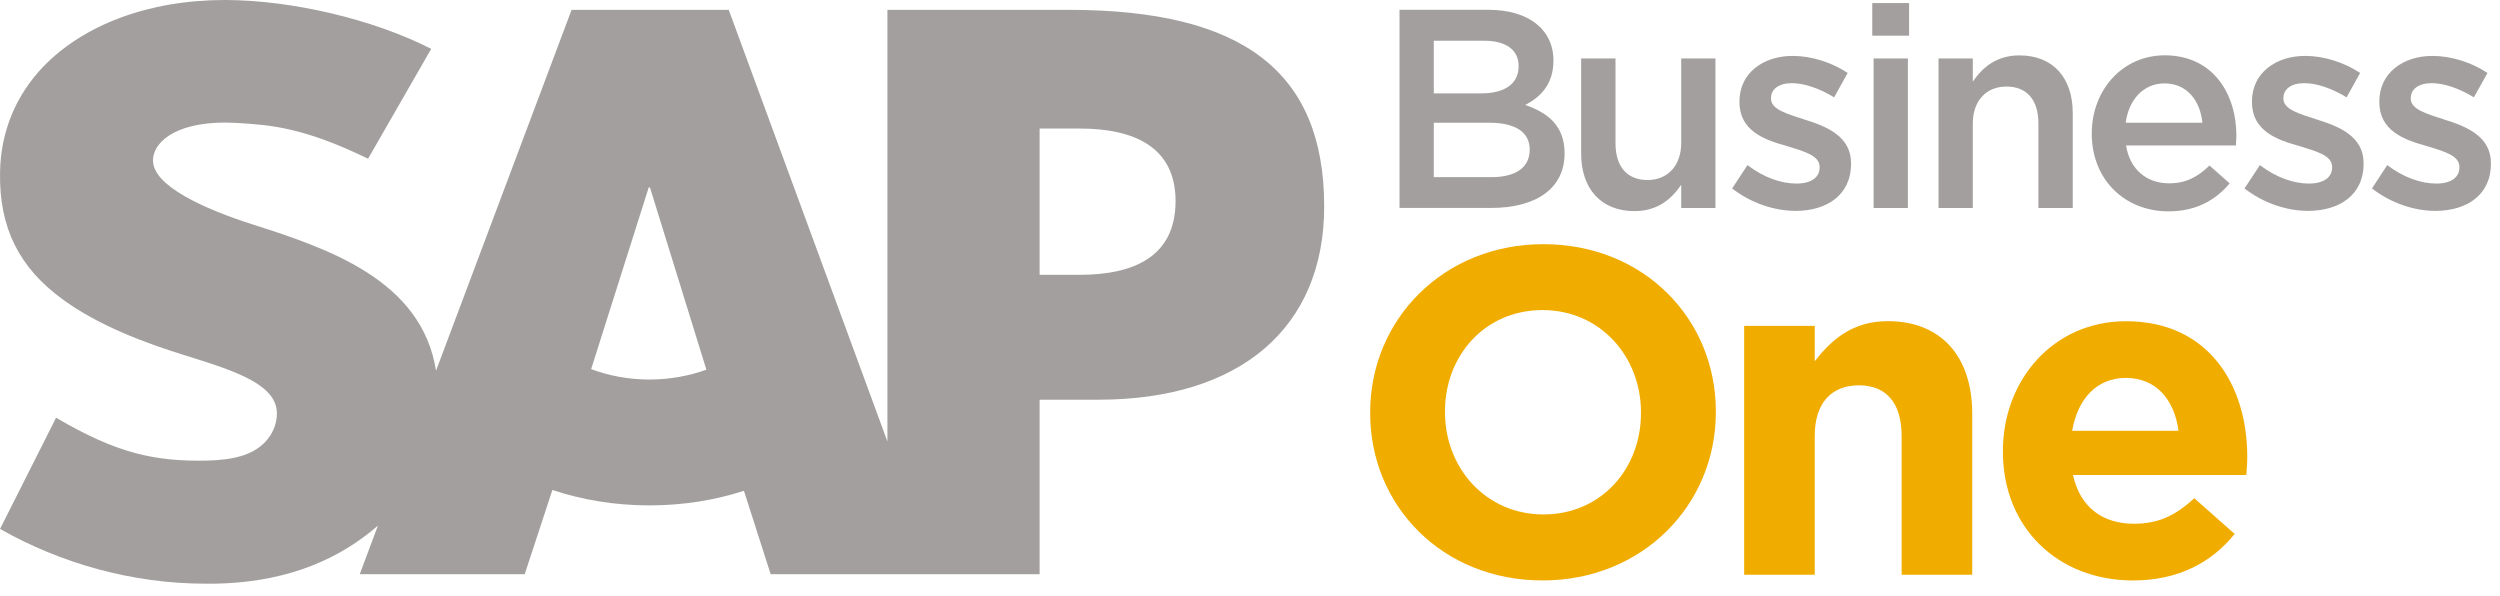
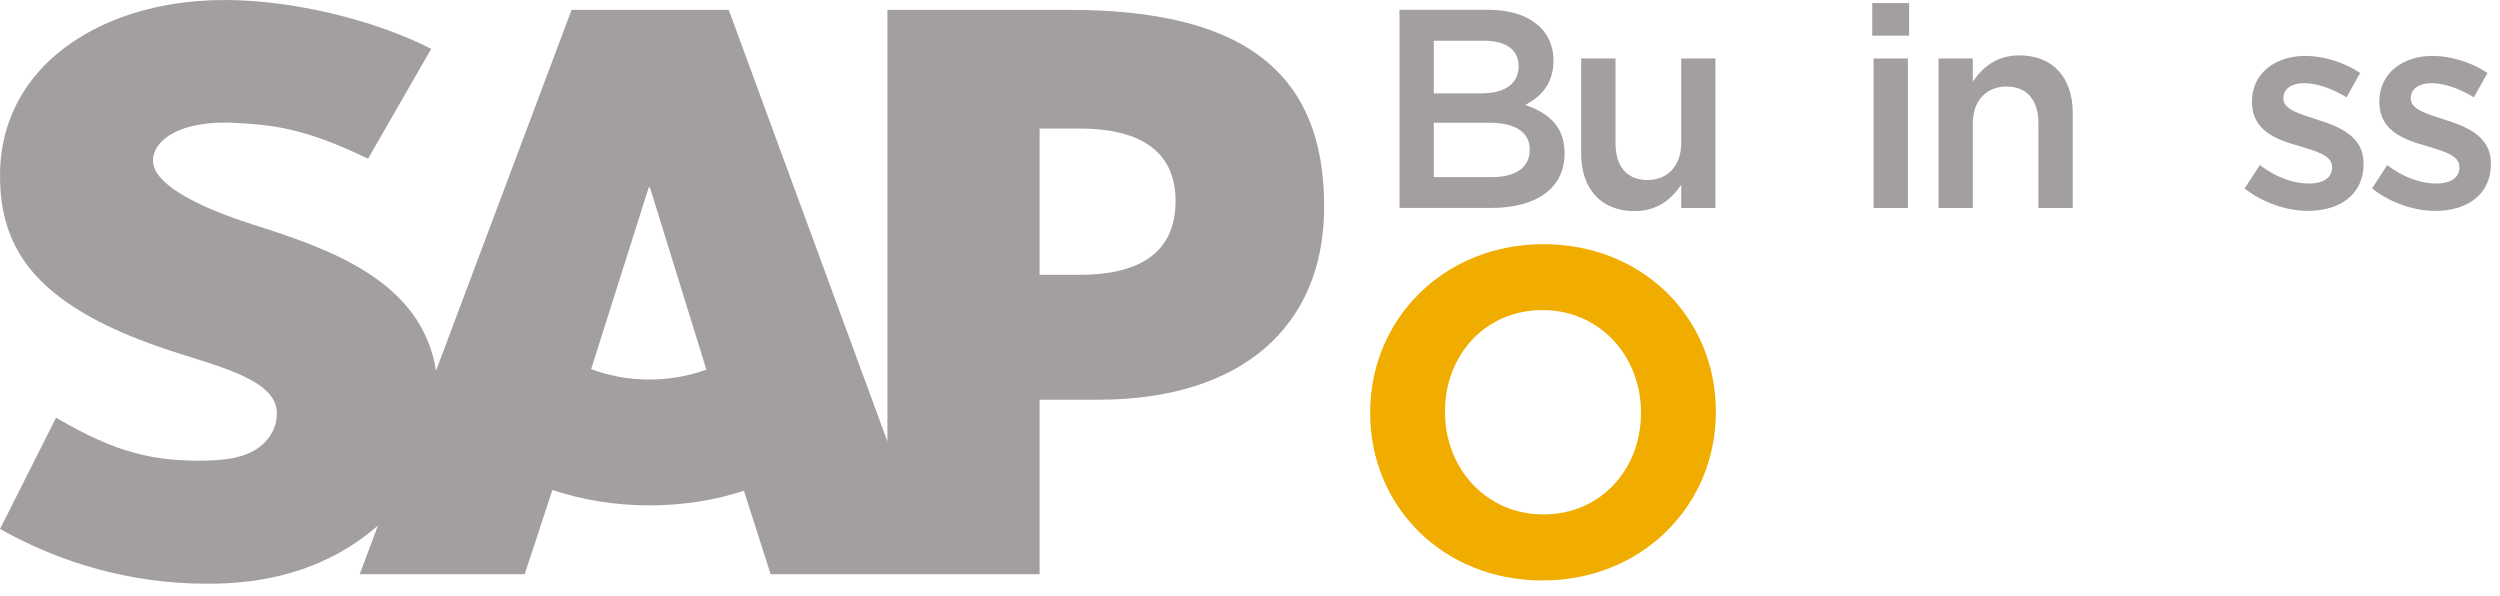
<svg xmlns="http://www.w3.org/2000/svg" width="100%" height="100%" viewBox="0 0 193 46" version="1.1" xml:space="preserve" style="fill-rule:evenodd;clip-rule:evenodd;stroke-linejoin:round;stroke-miterlimit:2;">
  <g transform="matrix(1,0,0,1,82.524,44.3)">
    <path d="M0,-43.539L-14.015,-43.539L-14.015,-10.218L-26.266,-43.539L-38.398,-43.539L-48.863,-15.681C-49.966,-22.7 -57.24,-25.122 -62.96,-26.954C-66.749,-28.158 -70.748,-29.963 -70.711,-31.924C-70.682,-33.531 -68.556,-35.036 -64.364,-34.816C-61.55,-34.66 -59.052,-34.44 -54.108,-32.049L-49.234,-40.53C-53.759,-42.831 -60.001,-44.282 -65.112,-44.3L-65.148,-44.3C-71.115,-44.3 -76.084,-42.352 -79.17,-39.169C-81.313,-36.939 -82.472,-34.114 -82.521,-31.001C-82.6,-26.681 -81.019,-23.627 -77.708,-21.205C-74.912,-19.154 -71.33,-17.822 -68.175,-16.845C-64.286,-15.645 -61.109,-14.588 -61.147,-12.341C-61.165,-11.535 -61.481,-10.774 -62.067,-10.164C-63.035,-9.162 -64.521,-8.786 -66.579,-8.741C-70.559,-8.669 -73.503,-9.287 -78.194,-12.054L-82.521,-3.466C-77.835,-0.806 -72.306,0.761 -66.652,0.761L-65.929,0.761C-61.004,0.671 -57.037,-0.735 -53.855,-3.296L-53.347,-3.726L-54.751,0.027L-42.016,0.027L-39.88,-6.475C-37.637,-5.723 -35.094,-5.284 -32.387,-5.284C-29.761,-5.284 -27.285,-5.696 -25.093,-6.413L-23.029,0.027L-2.266,0.027L-2.266,-13.442L2.266,-13.442C13.223,-13.442 19.702,-19.005 19.702,-28.355C19.702,-38.775 13.415,-43.539 0,-43.539M-32.387,-15C-34.03,-15 -35.566,-15.305 -36.887,-15.806L-32.443,-29.829L-32.347,-29.829L-27.99,-15.762C-29.302,-15.287 -30.797,-15 -32.387,-15M0.829,-23.085L-2.266,-23.085L-2.266,-34.377L0.829,-34.377C4.943,-34.377 8.23,-33.007 8.23,-28.776C8.23,-24.446 4.943,-23.085 0.829,-23.085" style="fill:rgb(162,159,158);" />
  </g>
  <g transform="matrix(1,0,0,1,118.095,5.257)">
    <path d="M0,6.295C0,4.988 -1.034,4.217 -3.147,4.217L-7.406,4.217L-7.406,8.418L-2.955,8.418C-1.115,8.418 0,7.701 0,6.295M-0.855,-0.143C-0.855,-1.402 -1.813,-2.114 -3.537,-2.114L-7.406,-2.114L-7.406,1.952L-3.734,1.952C-2.015,1.952 -0.855,1.267 -0.855,-0.143M1.831,-0.582C1.831,1.289 0.788,2.256 -0.35,2.847C1.437,3.457 2.691,4.482 2.691,6.582C2.691,9.331 0.438,10.795 -2.973,10.795L-10.053,10.795L-10.053,-4.5L-3.188,-4.5C-0.107,-4.5 1.831,-2.992 1.831,-0.582" style="fill:rgb(162,159,158);fill-rule:nonzero;" />
  </g>
  <g transform="matrix(1,0,0,1,129.79,16.298)">
    <path d="M0,-11.785L2.643,-11.785L2.643,-0.242L0,-0.242L0,-2.033C-0.747,-0.94 -1.817,0 -3.608,0C-6.21,0 -7.724,-1.751 -7.724,-4.433L-7.724,-11.785L-5.073,-11.785L-5.073,-5.221C-5.073,-3.439 -4.178,-2.4 -2.602,-2.4C-1.074,-2.4 0,-3.479 0,-5.265L0,-11.785" style="fill:rgb(162,159,158);fill-rule:nonzero;" />
  </g>
  <g transform="matrix(1,0,0,1,138.62,4.316)">
-     <path d="M0,11.964C-1.643,11.964 -3.456,11.36 -4.898,10.231L-3.716,8.431C-2.472,9.381 -1.119,9.855 0.062,9.855C1.2,9.855 1.854,9.381 1.854,8.615L1.854,8.57C1.854,7.67 0.627,7.365 -0.725,6.944C-2.427,6.474 -4.334,5.772 -4.334,3.564L-4.334,3.515C-4.334,1.334 -2.517,0 -0.224,0C1.223,0 2.794,0.501 4.021,1.316L2.974,3.197C1.854,2.512 0.672,2.104 -0.282,2.104C-1.312,2.104 -1.898,2.574 -1.898,3.259L-1.898,3.3C-1.898,4.137 -0.662,4.473 0.699,4.916C2.383,5.44 4.281,6.201 4.281,8.279L4.281,8.324C4.281,10.751 2.4,11.964 0,11.964" style="fill:rgb(162,159,158);fill-rule:nonzero;" />
-   </g>
+     </g>
  <g transform="matrix(1,0,0,1,-87.609,-185.878)">
    <path d="M234.897,201.935L232.251,201.935L232.251,190.392L234.897,190.392L234.897,201.935ZM234.991,188.632L232.148,188.632L232.148,186.115L234.991,186.115L234.991,188.632Z" style="fill:rgb(162,159,158);fill-rule:nonzero;" />
  </g>
  <g transform="matrix(1,0,0,1,152.3,4.276)">
    <path d="M0,11.781L-2.646,11.781L-2.646,0.238L0,0.238L0,2.029C0.738,0.941 1.813,0 3.604,0C6.206,0 7.715,1.751 7.715,4.438L7.715,11.781L5.064,11.781L5.064,5.226C5.064,3.439 4.169,2.405 2.597,2.405C1.065,2.405 0,3.47 0,5.27L0,11.781" style="fill:rgb(162,159,158);fill-rule:nonzero;" />
  </g>
  <g transform="matrix(1,0,0,1,170.026,11.113)">
-     <path d="M0,-1.639C-0.174,-3.34 -1.182,-4.675 -2.928,-4.675C-4.544,-4.675 -5.682,-3.43 -5.924,-1.639L0,-1.639ZM-2.574,3.04C-1.289,3.04 -0.376,2.561 0.547,1.666L2.101,3.04C1.013,4.352 -0.506,5.203 -2.619,5.203C-5.969,5.203 -8.543,2.785 -8.543,-0.806C-8.543,-4.128 -6.205,-6.842 -2.905,-6.842C0.762,-6.842 2.624,-3.95 2.624,-0.609L2.584,0.116L-5.896,0.116C-5.597,1.988 -4.285,3.04 -2.574,3.04" style="fill:rgb(162,159,158);fill-rule:nonzero;" />
-   </g>
+     </g>
  <g transform="matrix(1,0,0,1,178.176,4.316)">
    <path d="M0,11.964C-1.634,11.964 -3.456,11.36 -4.898,10.231L-3.712,8.431C-2.467,9.381 -1.11,9.855 0.067,9.855C1.205,9.855 1.863,9.381 1.863,8.615L1.863,8.57C1.863,7.67 0.637,7.365 -0.716,6.944C-2.422,6.474 -4.325,5.772 -4.325,3.564L-4.325,3.515C-4.325,1.334 -2.512,0 -0.219,0C1.231,0 2.799,0.501 4.026,1.316L2.979,3.197C1.863,2.512 0.677,2.104 -0.281,2.104C-1.312,2.104 -1.898,2.574 -1.898,3.259L-1.898,3.3C-1.898,4.137 -0.653,4.473 0.699,4.916C2.387,5.44 4.295,6.201 4.295,8.279L4.295,8.324C4.295,10.751 2.405,11.964 0,11.964" style="fill:rgb(162,159,158);fill-rule:nonzero;" />
  </g>
  <g transform="matrix(1,0,0,1,188.009,4.316)">
    <path d="M0,11.964C-1.639,11.964 -3.447,11.36 -4.89,10.231L-3.716,8.431C-2.462,9.381 -1.11,9.855 0.072,9.855C1.205,9.855 1.858,9.381 1.858,8.615L1.858,8.57C1.858,7.67 0.641,7.365 -0.716,6.944C-2.422,6.474 -4.325,5.772 -4.325,3.564L-4.325,3.515C-4.325,1.334 -2.516,0 -0.219,0C1.228,0 2.795,0.501 4.025,1.316L2.974,3.197C1.858,2.512 0.677,2.104 -0.281,2.104C-1.307,2.104 -1.898,2.574 -1.898,3.259L-1.898,3.3C-1.898,4.137 -0.653,4.473 0.699,4.916C2.387,5.44 4.29,6.201 4.29,8.279L4.29,8.324C4.29,10.751 2.409,11.964 0,11.964" style="fill:rgb(162,159,158);fill-rule:nonzero;" />
  </g>
  <g transform="matrix(1,0,0,1,126.683,31.836)">
    <path d="M0,-0.011C0,-4.31 -3.152,-7.899 -7.599,-7.899C-12.045,-7.899 -15.13,-4.39 -15.13,-0.082L-15.13,-0.011C-15.13,4.297 -11.973,7.879 -7.531,7.879C-3.085,7.879 0,4.368 0,0.06L0,-0.011ZM-7.599,12.974C-15.35,12.974 -20.906,7.198 -20.906,0.06L-20.906,-0.011C-20.906,-7.147 -15.269,-12.985 -7.531,-12.985C0.22,-12.985 5.781,-7.218 5.781,-0.082L5.781,-0.011C5.781,7.127 0.144,12.974 -7.599,12.974" style="fill:rgb(240,173,0);fill-rule:nonzero;" />
  </g>
  <g transform="matrix(1,0,0,1,146.806,24.793)">
-     <path d="M0,19.578L0,8.859C0,6.28 -1.218,4.954 -3.296,4.954C-5.382,4.954 -6.708,6.28 -6.708,8.859L-6.708,19.578L-12.157,19.578L-12.157,0.362L-6.708,0.362L-6.708,3.092C-5.445,1.479 -3.833,0 -1.074,0C3.054,0 5.449,2.733 5.449,7.14L5.449,19.578L0,19.578" style="fill:rgb(240,173,0);fill-rule:nonzero;" />
-   </g>
+     </g>
  <g transform="matrix(1,0,0,1,164.125,40.434)">
-     <path d="M0,-11.259C-2.257,-11.259 -3.726,-9.648 -4.155,-7.176L4.057,-7.176C3.73,-9.612 2.302,-11.259 0,-11.259M9.291,-3.764L-4.088,-3.764C-3.546,-1.292 -1.826,-0.002 0.613,-0.002C2.437,-0.002 3.766,-0.575 5.271,-1.973L8.392,0.786C6.596,3.007 4.021,4.377 0.538,4.377C-5.238,4.377 -9.501,0.32 -9.501,-5.555L-9.501,-5.617C-9.501,-11.116 -5.593,-15.636 0,-15.636C6.421,-15.636 9.363,-10.651 9.363,-5.197L9.363,-5.134C9.363,-4.597 9.323,-4.275 9.291,-3.764" style="fill:rgb(240,173,0);fill-rule:nonzero;" />
-   </g>
+     </g>
</svg>